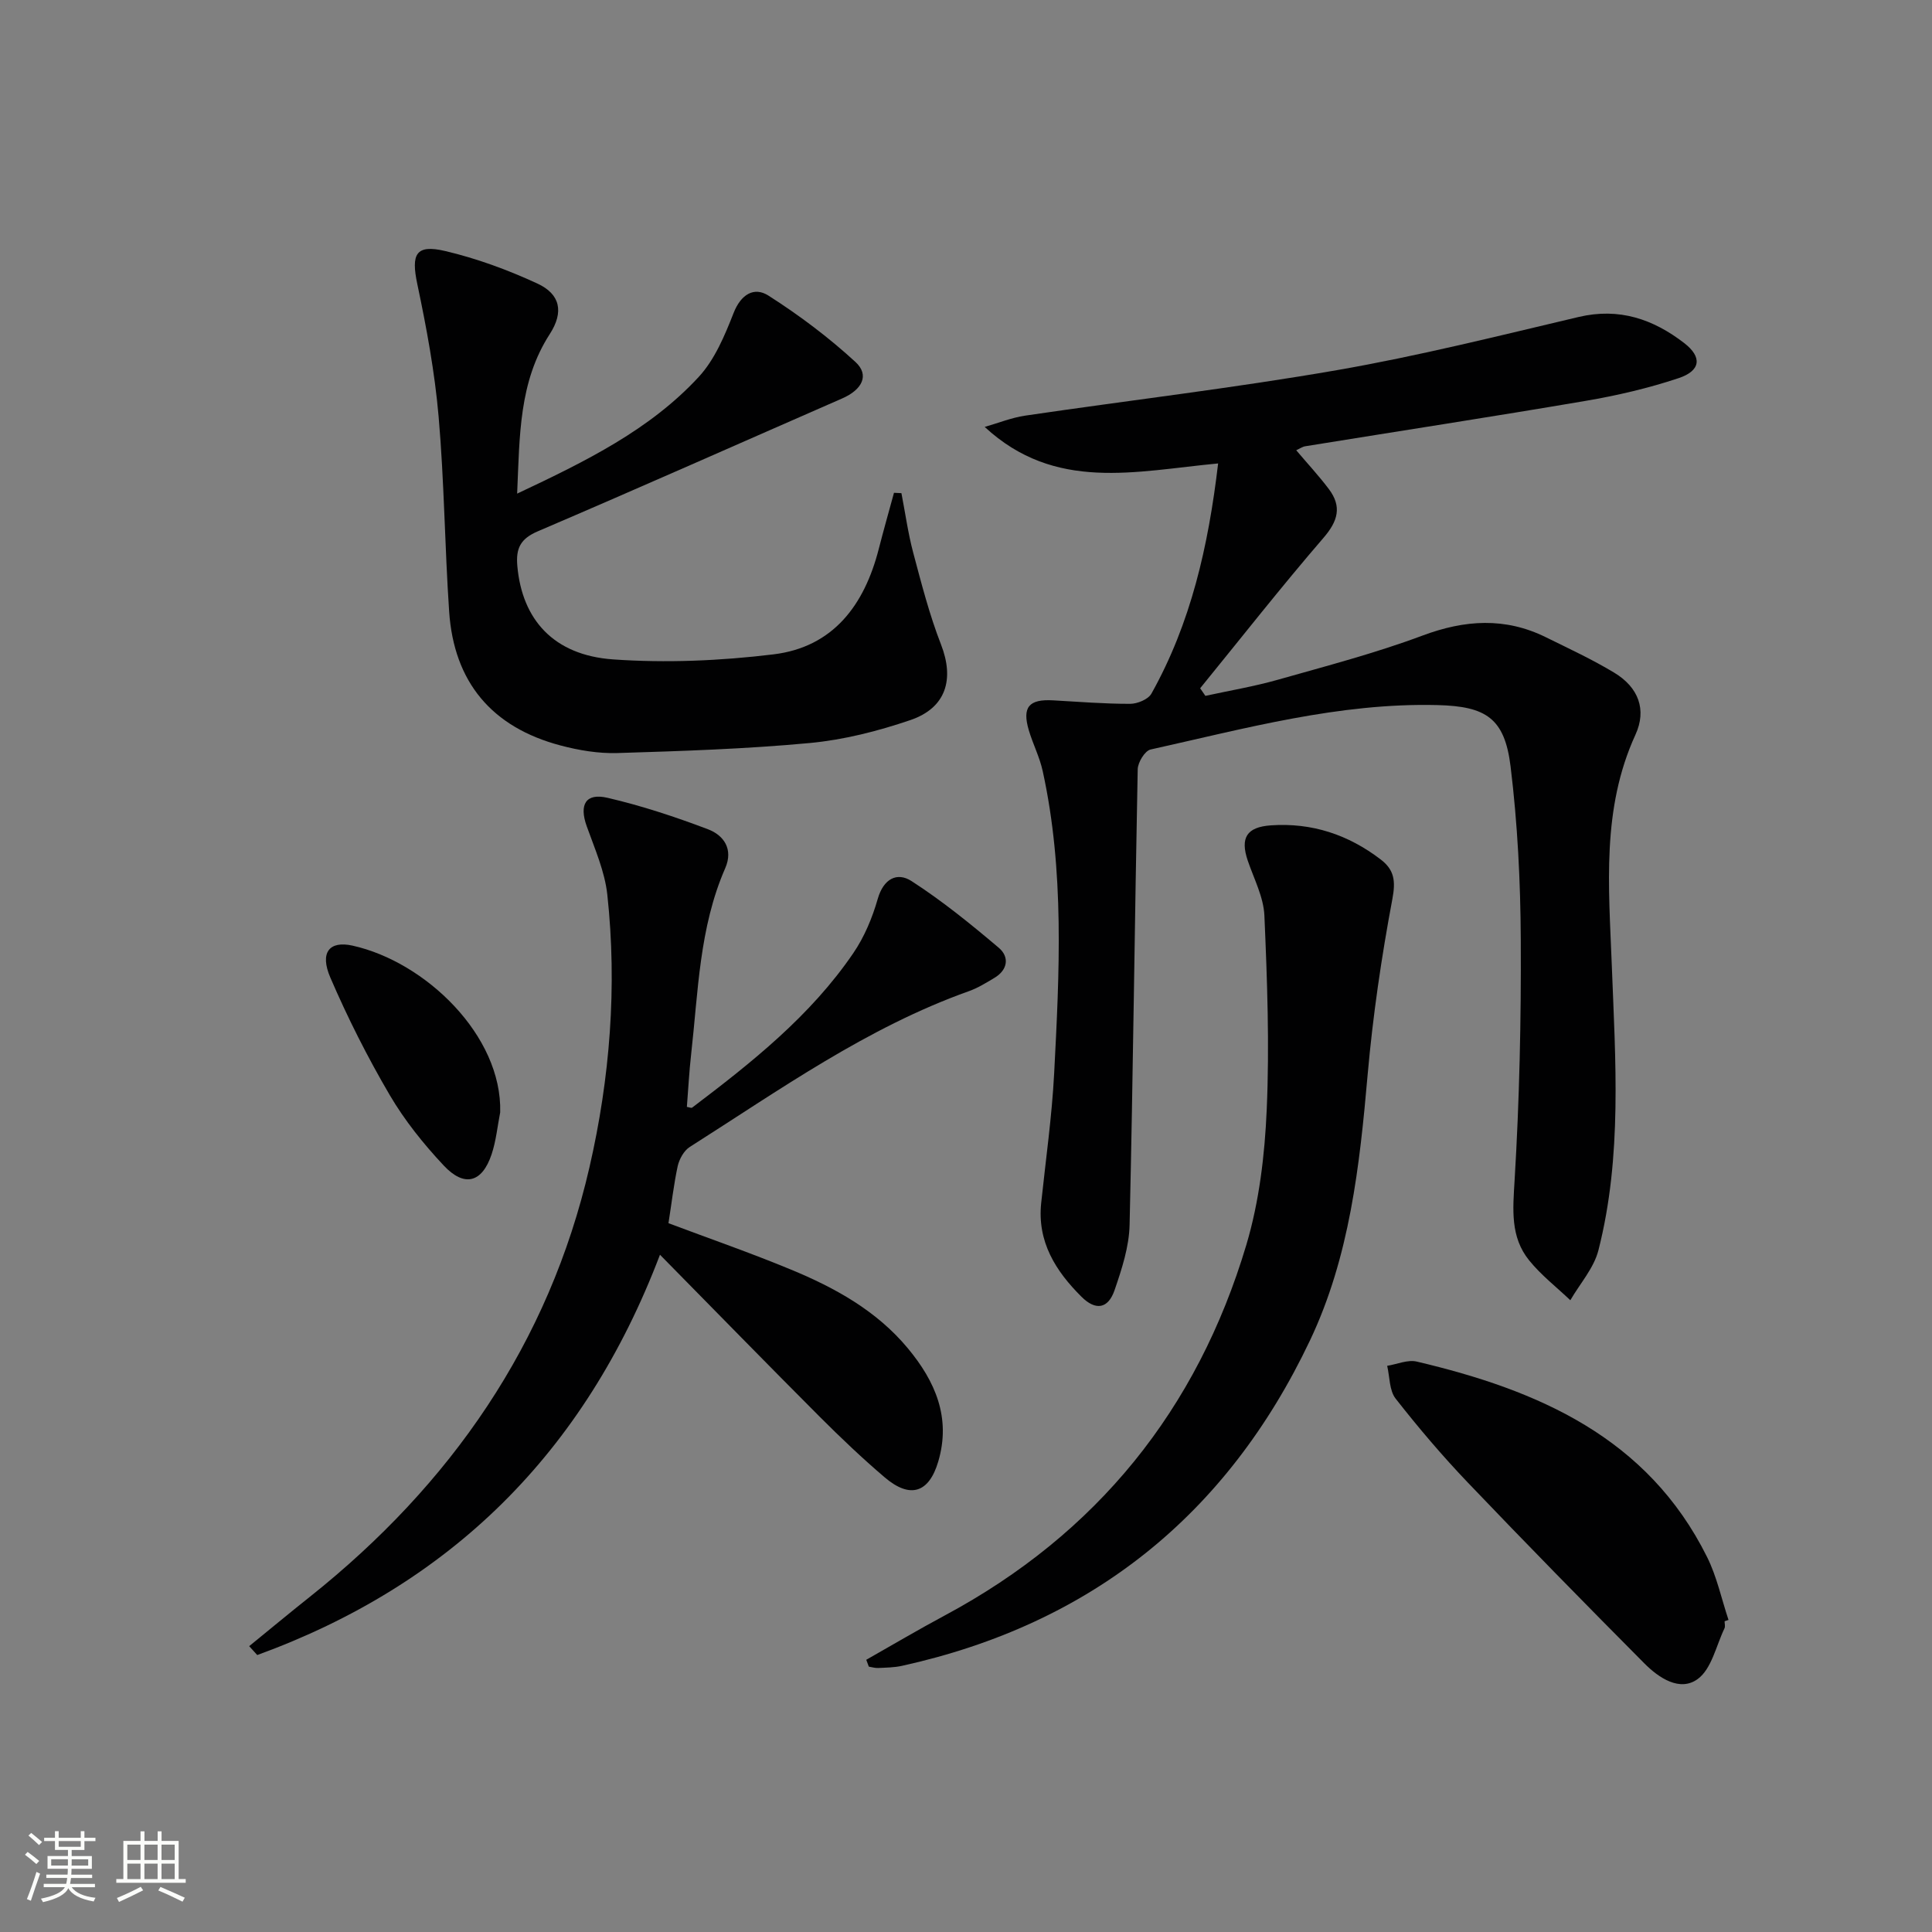
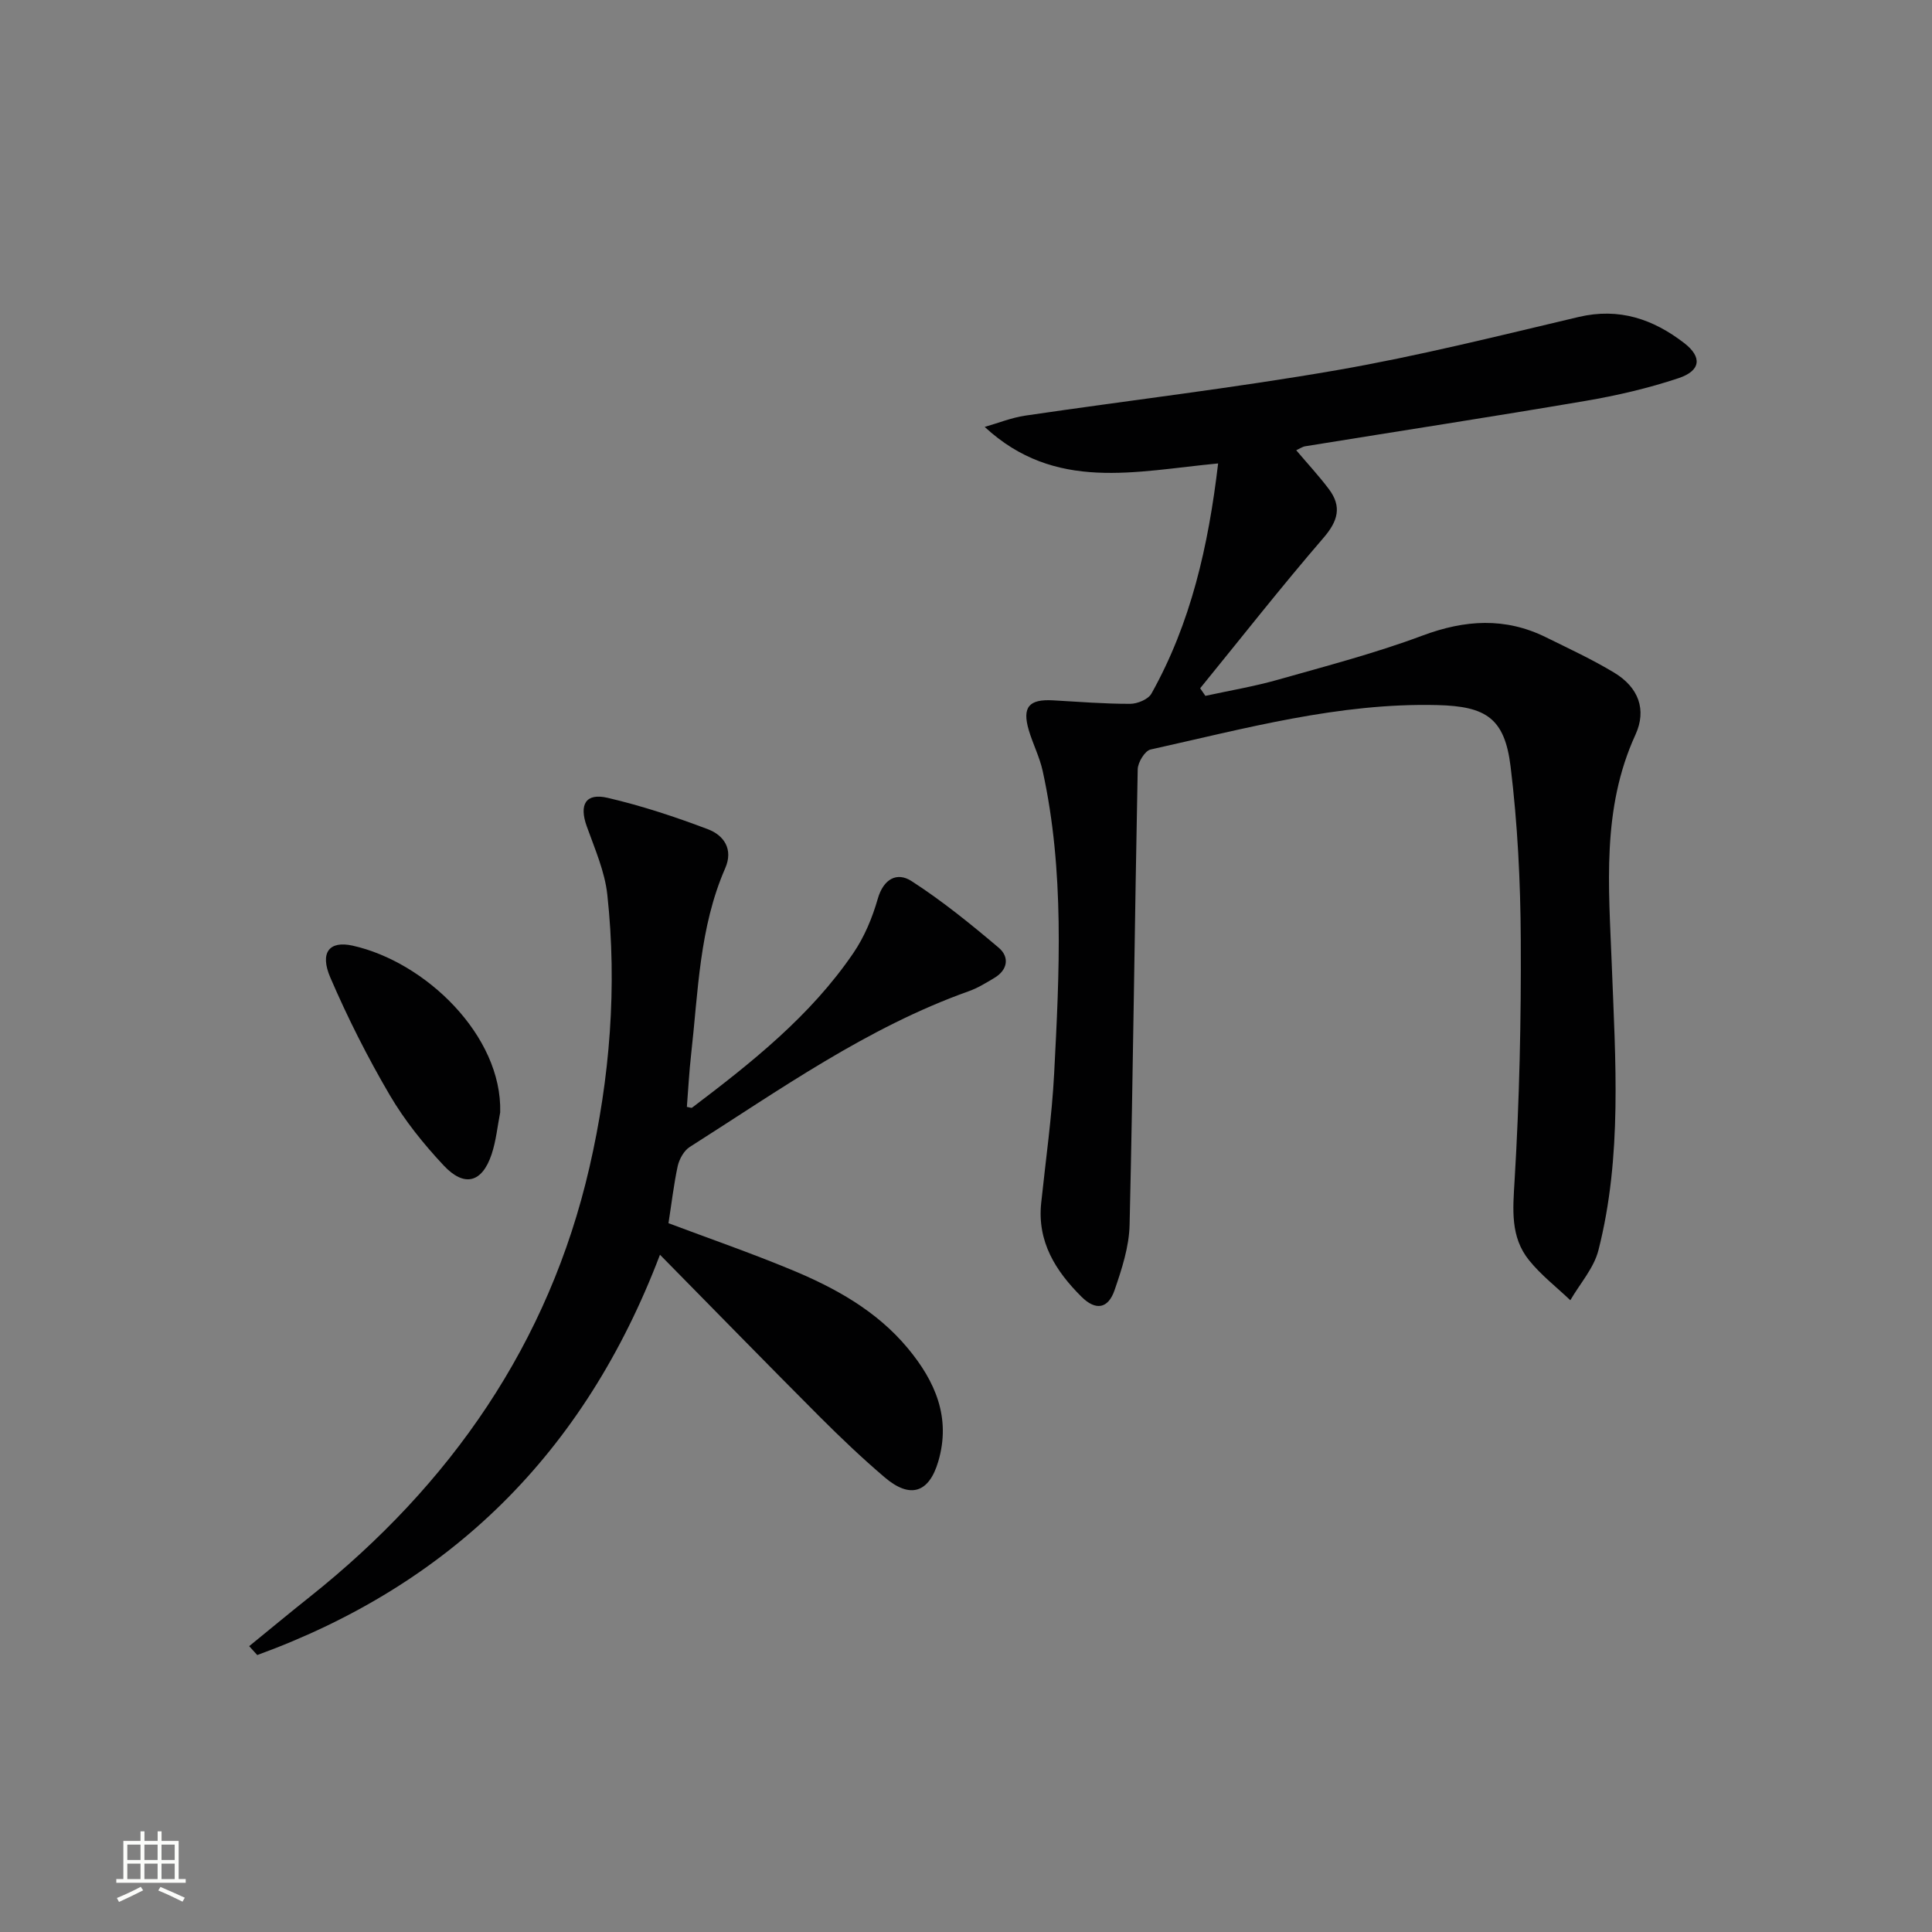
<svg xmlns="http://www.w3.org/2000/svg" enable-background="new 0 0 400 400" viewBox="0 0 400 400">
  <rect x="0" y="0" width="400" height="400" fill="#808080" stroke="none" />
-   <path d="m5.17 384 .55-.58c.85.61 1.65 1.24 2.4 1.87l-.59.64c-.83-.73-1.62-1.38-2.36-1.93m1.22 9.53-.82-.34c.71-1.76 1.37-3.64 1.98-5.63.24.13.5.25.76.36-.6 1.67-1.24 3.54-1.92 5.61m-.5-13.5.57-.54c.56.44 1.31 1.06 2.26 1.87l-.64.64c-.68-.66-1.41-1.32-2.19-1.97m3.25.46h2.24v-1.36h.77v1.36h4.57v-1.36h.76v1.36h2.28v.69h-2.28v1.84h-2.64v1.26h4.18v2.64h-4.21c0 .45-.02.86-.05 1.21h4.32v.69h-4.38c-.04.34-.1.75-.19 1.22h5.15v.69h-4.82c.87 1.19 2.51 1.92 4.93 2.19-.17.31-.3.57-.37.76-2.77-.49-4.52-1.41-5.26-2.76-.56 1.26-2.3 2.23-5.24 2.9-.12-.24-.26-.48-.43-.72 2.73-.55 4.38-1.34 4.96-2.38h-4.38v-.69h4.65c.1-.38.17-.79.21-1.22h-4.32v-.69h4.4c.03-.34.05-.75.05-1.21h-4.2v-2.64h4.23v-1.26h-2.69v-1.84h-2.24zm1.46 4.46v1.29h3.45c.01-.4.02-.57.01-.53v-.32-.45h-3.46zm1.55-2.59h4.57v-1.19h-4.57zm6.11 2.59h-3.42v.77c-.01.19-.01.37-.02.53h3.44z" fill="#fbfcfa" />
  <path d="m32.63 379.16h.82v1.98h3.54v7.89h1.46v.78h-14.37v-.78h1.46v-7.89h3.55v-1.98h.82v1.98h2.73v-1.98zm-3.49 11.48.5.73c-1.61.82-3.28 1.63-5 2.41-.13-.27-.28-.55-.44-.82 1.75-.72 3.4-1.49 4.94-2.32m-2.78-5.55h2.73v-3.18h-2.73zm0 3.95h2.73v-3.2h-2.73zm3.54-3.95h2.73v-3.18h-2.73zm0 3.95h2.73v-3.2h-2.73zm7.89 4.68c-1.84-.92-3.51-1.7-5.02-2.32l.45-.73c1.89.8 3.57 1.55 5.04 2.23zm-1.62-11.81h-2.73v3.18h2.73zm-2.73 7.13h2.73v-3.2h-2.73z" fill="#fbfcfa" />
  <g fill="#010102">
    <path d="m252.2 95.95c-17.14 1.61-33.73 5.95-48.33-7.56 2.8-.8 5.55-1.92 8.4-2.34 21.52-3.17 43.14-5.7 64.56-9.42 16.81-2.92 33.41-7.09 50.03-11.01 8.37-1.97 15.42.45 21.85 5.42 3.73 2.88 3.44 5.71-1.17 7.25-6.26 2.09-12.77 3.6-19.28 4.71-19.31 3.29-38.67 6.26-58 9.39-.63.1-1.2.52-1.89.83 2.31 2.73 4.67 5.27 6.75 8.03 2.74 3.63 1.9 6.63-1.12 10.12-8.76 10.16-17.04 20.72-25.52 31.13.36.52.72 1.05 1.08 1.57 5-1.09 10.07-1.94 14.98-3.33 10.05-2.85 20.2-5.5 29.97-9.15 8.78-3.28 17.1-3.82 25.54.34 4.76 2.35 9.6 4.59 14.14 7.33 5.05 3.04 6.79 7.67 4.41 12.86-7.05 15.38-5.51 31.51-4.9 47.62.75 19.78 2.2 39.64-2.76 59.1-.94 3.71-3.83 6.92-5.82 10.36-2.87-2.73-6.06-5.2-8.53-8.26-3.92-4.85-3.37-10.51-3.01-16.54 1-16.61 1.37-33.27 1.28-49.91-.06-11.94-.66-23.95-2.11-35.79-1.22-10.01-5.08-12.47-15.13-12.72-20.36-.51-39.81 4.85-59.41 9.2-1.17.26-2.64 2.67-2.66 4.11-.63 31.43-.95 62.87-1.68 94.3-.1 4.54-1.61 9.16-3.11 13.52-1.33 3.88-3.91 4.29-6.84 1.38-5.36-5.33-9.21-11.4-8.35-19.46.94-8.92 2.21-17.82 2.68-26.76 1.09-20.93 2.17-41.91-2.37-62.63-.63-2.89-2.03-5.6-2.88-8.46-1.41-4.79.03-6.47 5.05-6.18 5.31.3 10.62.73 15.93.72 1.51 0 3.76-.93 4.42-2.13 8.15-14.57 11.77-30.45 13.8-47.64z" />
    <path d="m138.4 253.25c8.37 3.15 16.98 6.13 25.37 9.61 9.12 3.77 17.72 8.51 24.18 16.28 5.69 6.84 8.99 14.39 6.3 23.47-1.92 6.49-5.82 7.74-11.06 3.28-4.69-3.99-9.16-8.25-13.51-12.6-10.81-10.83-21.49-21.78-33.04-33.51-15.67 41.21-43.53 68.35-83.38 82.88-.56-.61-1.11-1.23-1.67-1.84 4.18-3.4 8.32-6.85 12.54-10.2 29.18-23.22 49.52-52.47 57.91-88.94 4.24-18.41 5.76-37.45 3.7-56.43-.52-4.84-2.61-9.54-4.27-14.2-1.59-4.46-.23-6.93 4.32-5.87 7.06 1.64 14.01 3.94 20.79 6.51 3.27 1.24 5.29 4.11 3.57 8.06-5.38 12.3-5.59 25.54-7.06 38.55-.41 3.61-.59 7.25-.88 10.87.48.07.91.28 1.09.15 12.36-9.36 24.51-19 33.35-31.96 2.3-3.36 3.96-7.34 5.08-11.27 1.19-4.15 3.99-5.6 6.98-3.68 6.36 4.1 12.29 8.92 18.08 13.82 2.21 1.87 1.9 4.56-.91 6.23-1.7 1.02-3.43 2.09-5.28 2.75-21.08 7.51-39.15 20.42-57.8 32.26-1.2.76-2.16 2.51-2.49 3.96-.82 3.82-1.27 7.77-1.91 11.82z" />
-     <path d="m107.07 102.2c14.31-6.74 27.49-13.23 37.59-24.16 3.32-3.59 5.39-8.57 7.22-13.23 1.52-3.89 4.26-5.49 7.2-3.62 6.36 4.05 12.48 8.65 18.03 13.75 2.96 2.72 1.41 5.74-2.76 7.56-21 9.18-41.94 18.49-63 27.5-3.62 1.55-4.57 3.54-4.24 7.2.98 11.03 7.46 18.44 19.79 19.32 11.01.78 22.26.29 33.23-1.04 12.37-1.5 18.83-10.21 21.8-21.8 1-3.9 2.1-7.77 3.16-11.65.51.02 1.03.04 1.54.07.8 4.12 1.37 8.31 2.45 12.36 1.7 6.38 3.35 12.82 5.74 18.96 2.8 7.17 1.11 13.13-6.35 15.67-6.7 2.28-13.75 4.08-20.78 4.74-13.23 1.24-26.55 1.67-39.85 2.08-3.92.12-7.98-.56-11.79-1.57-14.23-3.76-22.08-13.13-23.06-27.75-.91-13.44-1.01-26.94-2.18-40.35-.8-9.2-2.5-18.37-4.41-27.42-1.31-6.19-.34-8.29 5.76-6.85 6.55 1.54 12.99 3.91 19.11 6.74 4.75 2.2 5.49 5.89 2.57 10.43-6.42 9.93-6.24 21.03-6.77 33.06z" />
-     <path d="m179.35 343.64c5.42-3.07 10.77-6.24 16.26-9.18 31.5-16.88 52.27-42.66 62.43-76.72 2.67-8.96 3.81-18.59 4.22-27.98.59-13.37.1-26.81-.48-40.2-.17-3.83-2.16-7.61-3.44-11.36-1.61-4.74-.23-6.97 4.78-7.32 8.49-.59 16.04 1.93 22.76 7.08 2.79 2.14 3.1 4.42 2.4 8.15-2.26 12.02-4.04 24.17-5.12 36.35-1.66 18.92-3.71 37.74-11.96 55.1-17.15 36.11-45.3 58.69-84.44 67.33-1.61.36-3.31.37-4.97.45-.63.03-1.27-.18-1.91-.28-.17-.46-.35-.94-.53-1.42z" />
-     <path d="m357.06 335.66c0 .5.17 1.08-.03 1.48-1.73 3.61-2.66 8.38-5.53 10.48-3.7 2.71-8.07-.23-11.06-3.24-12.3-12.38-24.52-24.84-36.57-37.46-5.26-5.51-10.22-11.35-14.92-17.35-1.32-1.69-1.21-4.5-1.75-6.79 2.05-.33 4.25-1.32 6.12-.88 25.11 5.91 47.77 15.67 60.11 40.46 2.03 4.07 2.99 8.68 4.44 13.03-.26.09-.54.18-.81.27z" />
    <path d="m103.56 230.3c-.57 2.9-.85 5.91-1.78 8.69-1.96 5.87-5.63 6.89-9.92 2.31-4.17-4.45-8.09-9.33-11.17-14.58-4.59-7.83-8.71-15.99-12.3-24.33-2.23-5.18-.22-7.67 4.59-6.61 15.12 3.35 31.01 18.65 30.58 34.52z" />
  </g>
</svg>